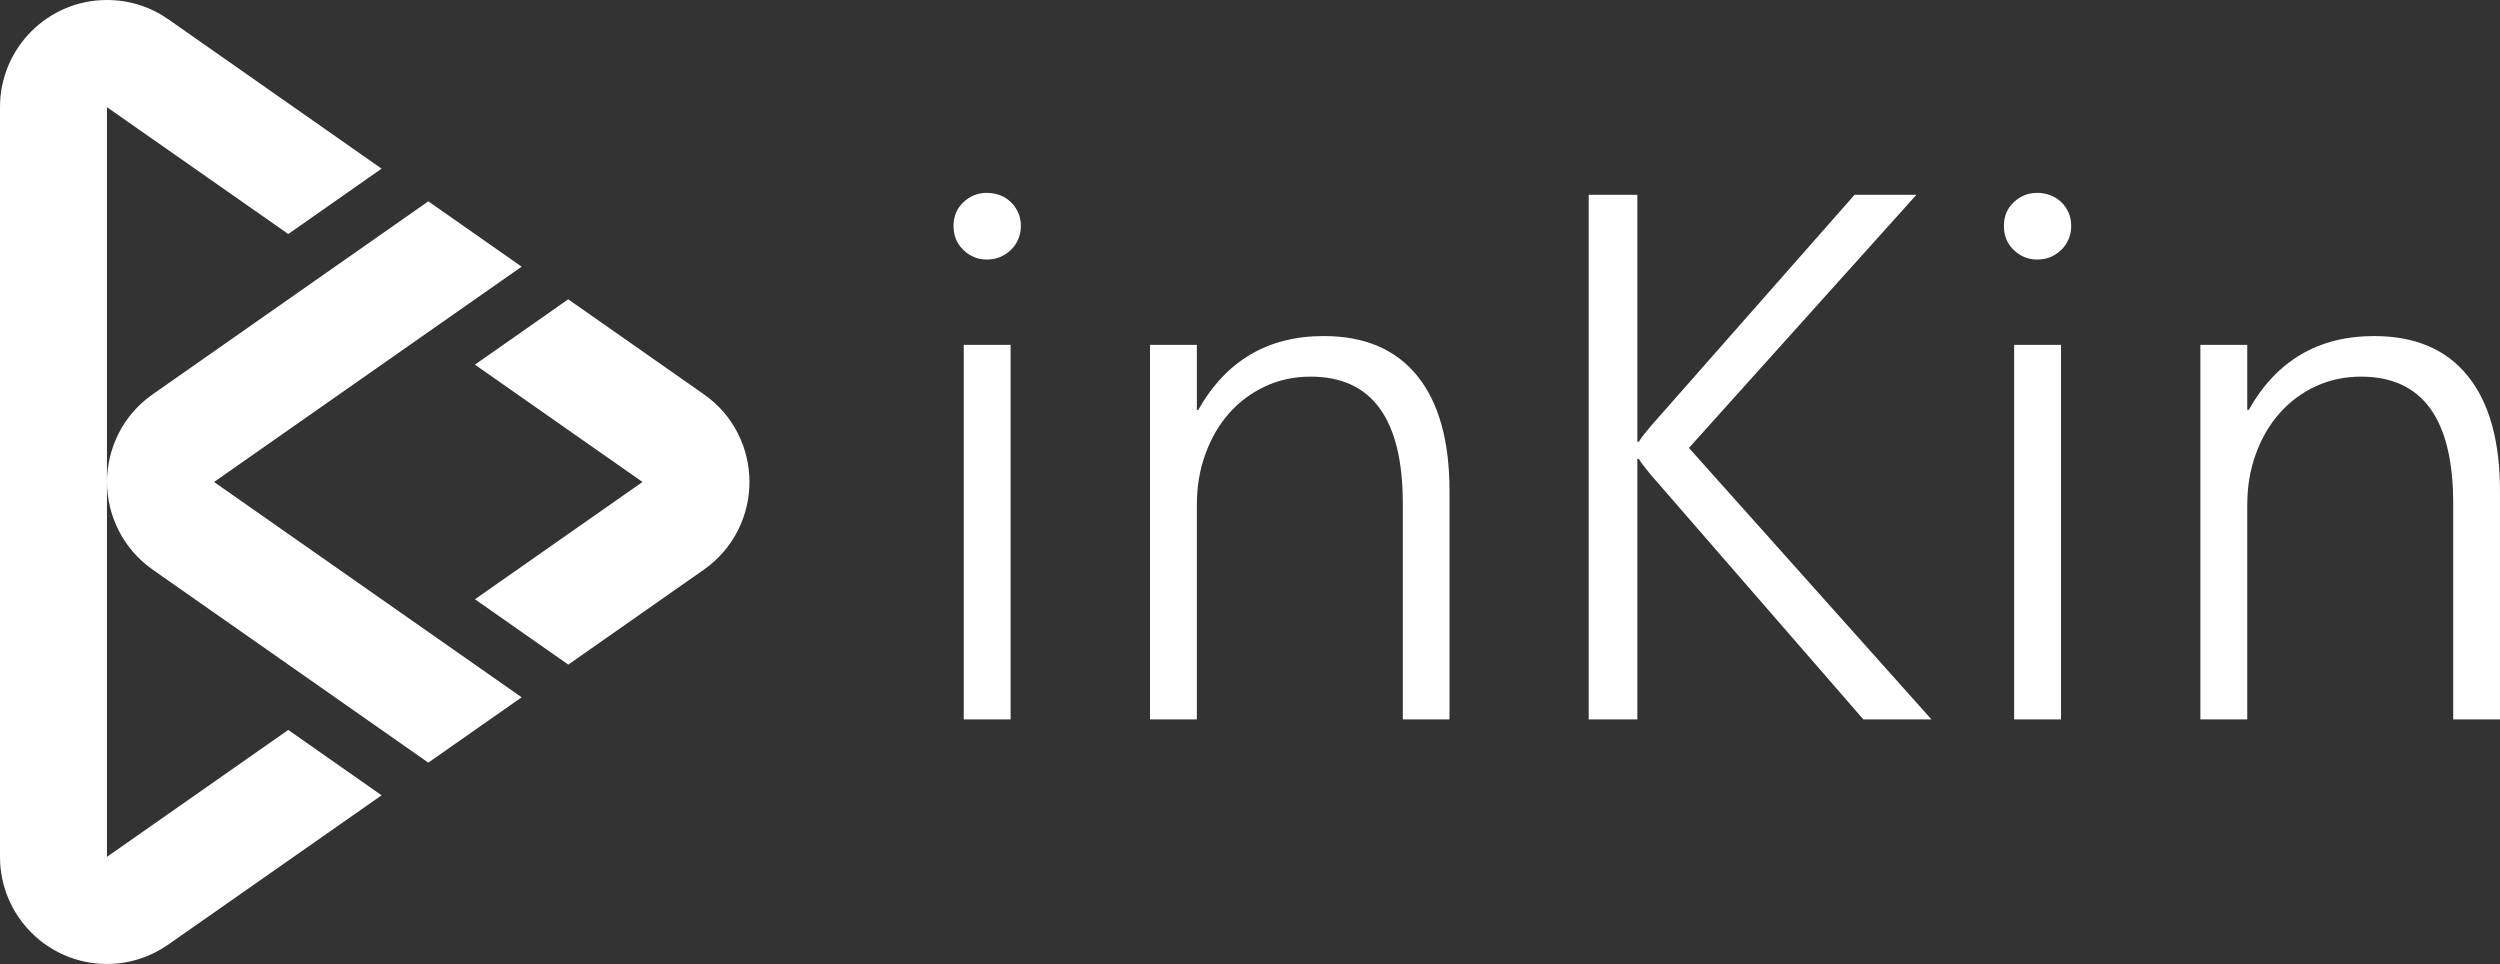
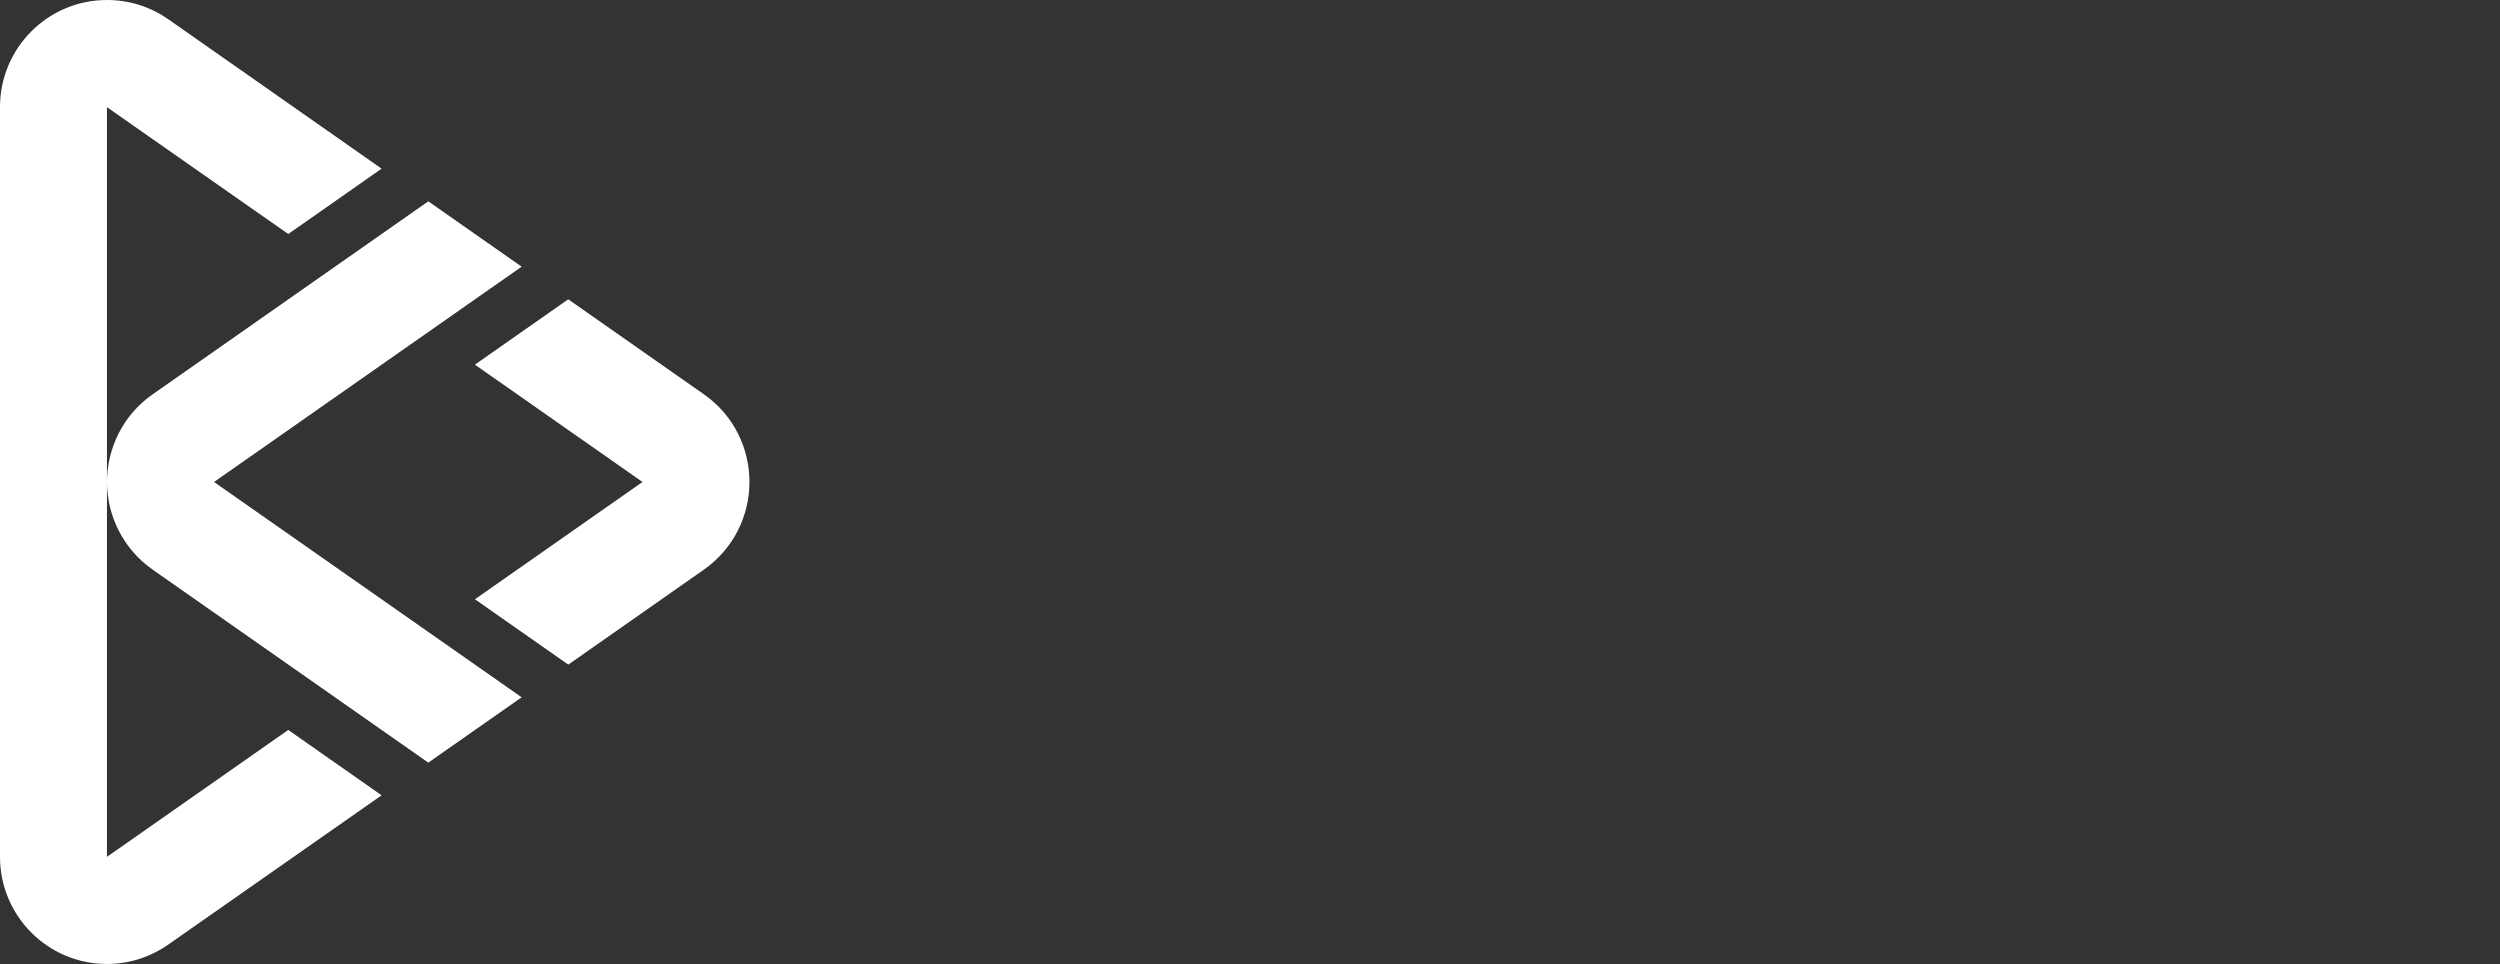
<svg xmlns="http://www.w3.org/2000/svg" version="1.1" id="Слой_1" x="0px" y="0px" width="116.705px" height="45px" viewBox="0 0 116.705 45" enable-background="new 0 0 116.705 45" xml:space="preserve">
  <rect x="0" y="0" width="116.705" height="45" fill="#333333" stroke="none" />
  <g>
-     <path fill="#FFFFFF" d="M65.486,33.584V23.509c0-3.951-1.438-5.927-4.306-5.927c-0.762,0-1.471,0.152-2.116,0.453   c-0.649,0.302-1.211,0.719-1.685,1.256c-0.474,0.535-0.842,1.168-1.108,1.902c-0.269,0.735-0.399,1.529-0.399,2.383v10.006h-2.188   V16.1h2.188v3.038h0.065c1.298-2.302,3.251-3.45,5.854-3.45c1.914,0,3.371,0.621,4.373,1.862s1.502,3.032,1.502,5.377v10.655   L65.486,33.584L65.486,33.584z M86.986,33.584L77.03,22.125c-0.271-0.328-0.447-0.563-0.525-0.701h-0.07v12.16h-2.271V9.094h2.271   v11.527h0.07c0.078-0.127,0.162-0.246,0.254-0.359c0.093-0.111,0.188-0.229,0.291-0.355l9.525-10.813h2.887L78.843,20.91   l11.32,12.672L86.986,33.584L86.986,33.584z M94.024,16.1h2.188v17.484h-2.188V16.1z M96.561,9.916   c-0.084-0.188-0.199-0.351-0.343-0.486c-0.144-0.135-0.311-0.244-0.504-0.315c-0.194-0.074-0.397-0.112-0.613-0.112   c-0.424,0-0.787,0.146-1.094,0.438c-0.309,0.29-0.461,0.656-0.461,1.104c0,0.456,0.152,0.83,0.461,1.125   c0.307,0.298,0.67,0.445,1.094,0.445c0.229,0,0.438-0.039,0.622-0.118c0.188-0.081,0.356-0.19,0.505-0.333   c0.146-0.145,0.261-0.312,0.341-0.506c0.081-0.19,0.119-0.397,0.119-0.613C96.689,10.311,96.646,10.104,96.561,9.916z M47.184,9.43   c-0.142-0.136-0.31-0.244-0.502-0.315c-0.195-0.074-0.4-0.112-0.615-0.112c-0.42,0-0.786,0.146-1.092,0.438   c-0.31,0.29-0.462,0.656-0.462,1.104c0,0.456,0.152,0.83,0.462,1.125c0.306,0.298,0.672,0.445,1.092,0.445   c0.229,0,0.437-0.039,0.623-0.118c0.188-0.081,0.354-0.19,0.504-0.333c0.146-0.145,0.263-0.312,0.343-0.506   c0.079-0.192,0.12-0.398,0.12-0.614c0-0.229-0.044-0.438-0.13-0.623C47.44,9.728,47.329,9.565,47.184,9.43z M44.99,16.1h2.187   v17.484H44.99V16.1z M114.521,33.584V23.509c0-3.951-1.436-5.927-4.307-5.927c-0.763,0-1.467,0.152-2.115,0.453   c-0.649,0.302-1.209,0.719-1.684,1.256c-0.474,0.535-0.844,1.168-1.108,1.902c-0.271,0.735-0.401,1.529-0.401,2.383v10.006h-2.188   V16.1h2.188v3.038h0.068c1.297-2.302,3.251-3.45,5.855-3.45c1.912,0,3.37,0.621,4.371,1.862c1.002,1.241,1.504,3.032,1.504,5.377   v10.655L114.521,33.584L114.521,33.584z" />
    <path fill="#FFFFFF" d="M17.813,37.127l-9.956,6.966C7.047,44.661,6.059,45,4.993,45C2.234,45,0,42.759,0,40V5.002   C0,2.241,2.234,0,4.993,0c1.065,0,2.054,0.332,2.863,0.899l9.957,6.974l-4.356,3.051L4.993,5.002V40l8.464-5.925L17.813,37.127z    M32.856,18.405l-6.33-4.433l-4.356,3.051l7.823,5.477l-7.821,5.475l4.356,3.051l6.328-4.432c1.391-0.974,2.13-2.524,2.13-4.094   C34.986,20.923,34.247,19.374,32.856,18.405z M24.351,32.551l-4.357,3.05L7.13,26.594C5.739,25.62,5,24.069,4.993,22.5   C5,20.923,5.739,19.374,7.13,18.405l12.864-9.006l4.357,3.05L9.992,22.5L24.351,32.551z" />
  </g>
</svg>